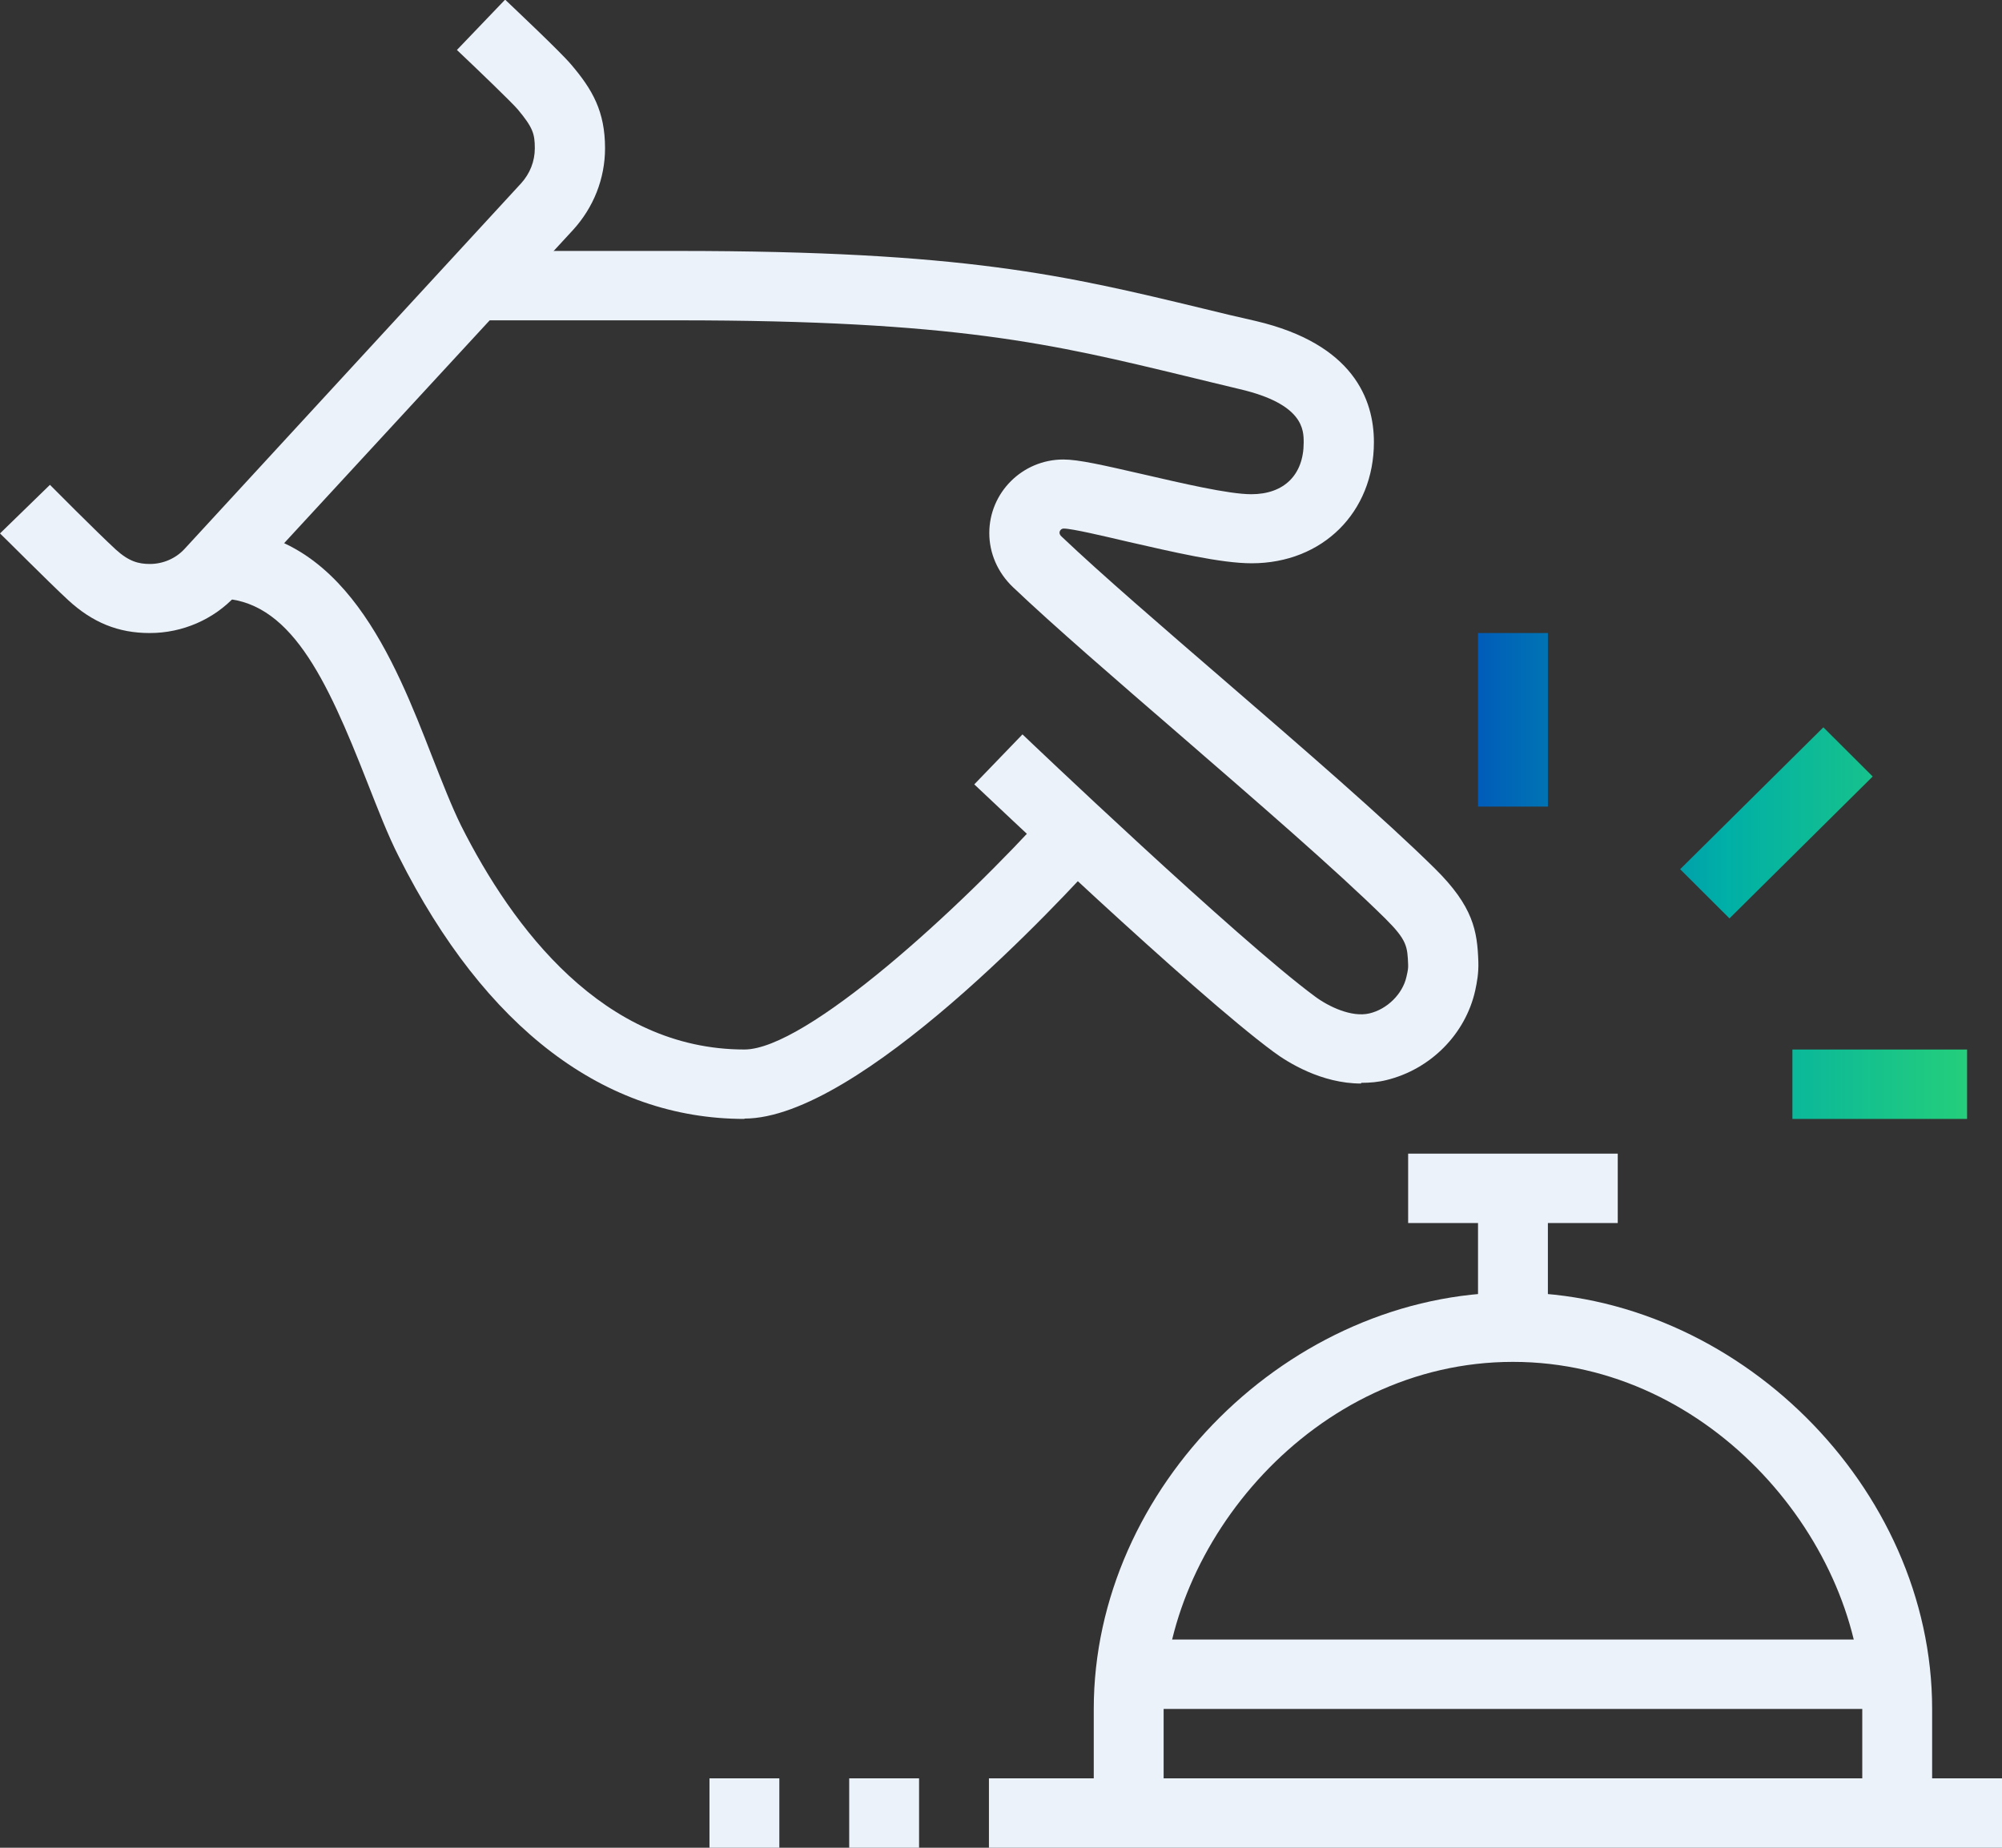
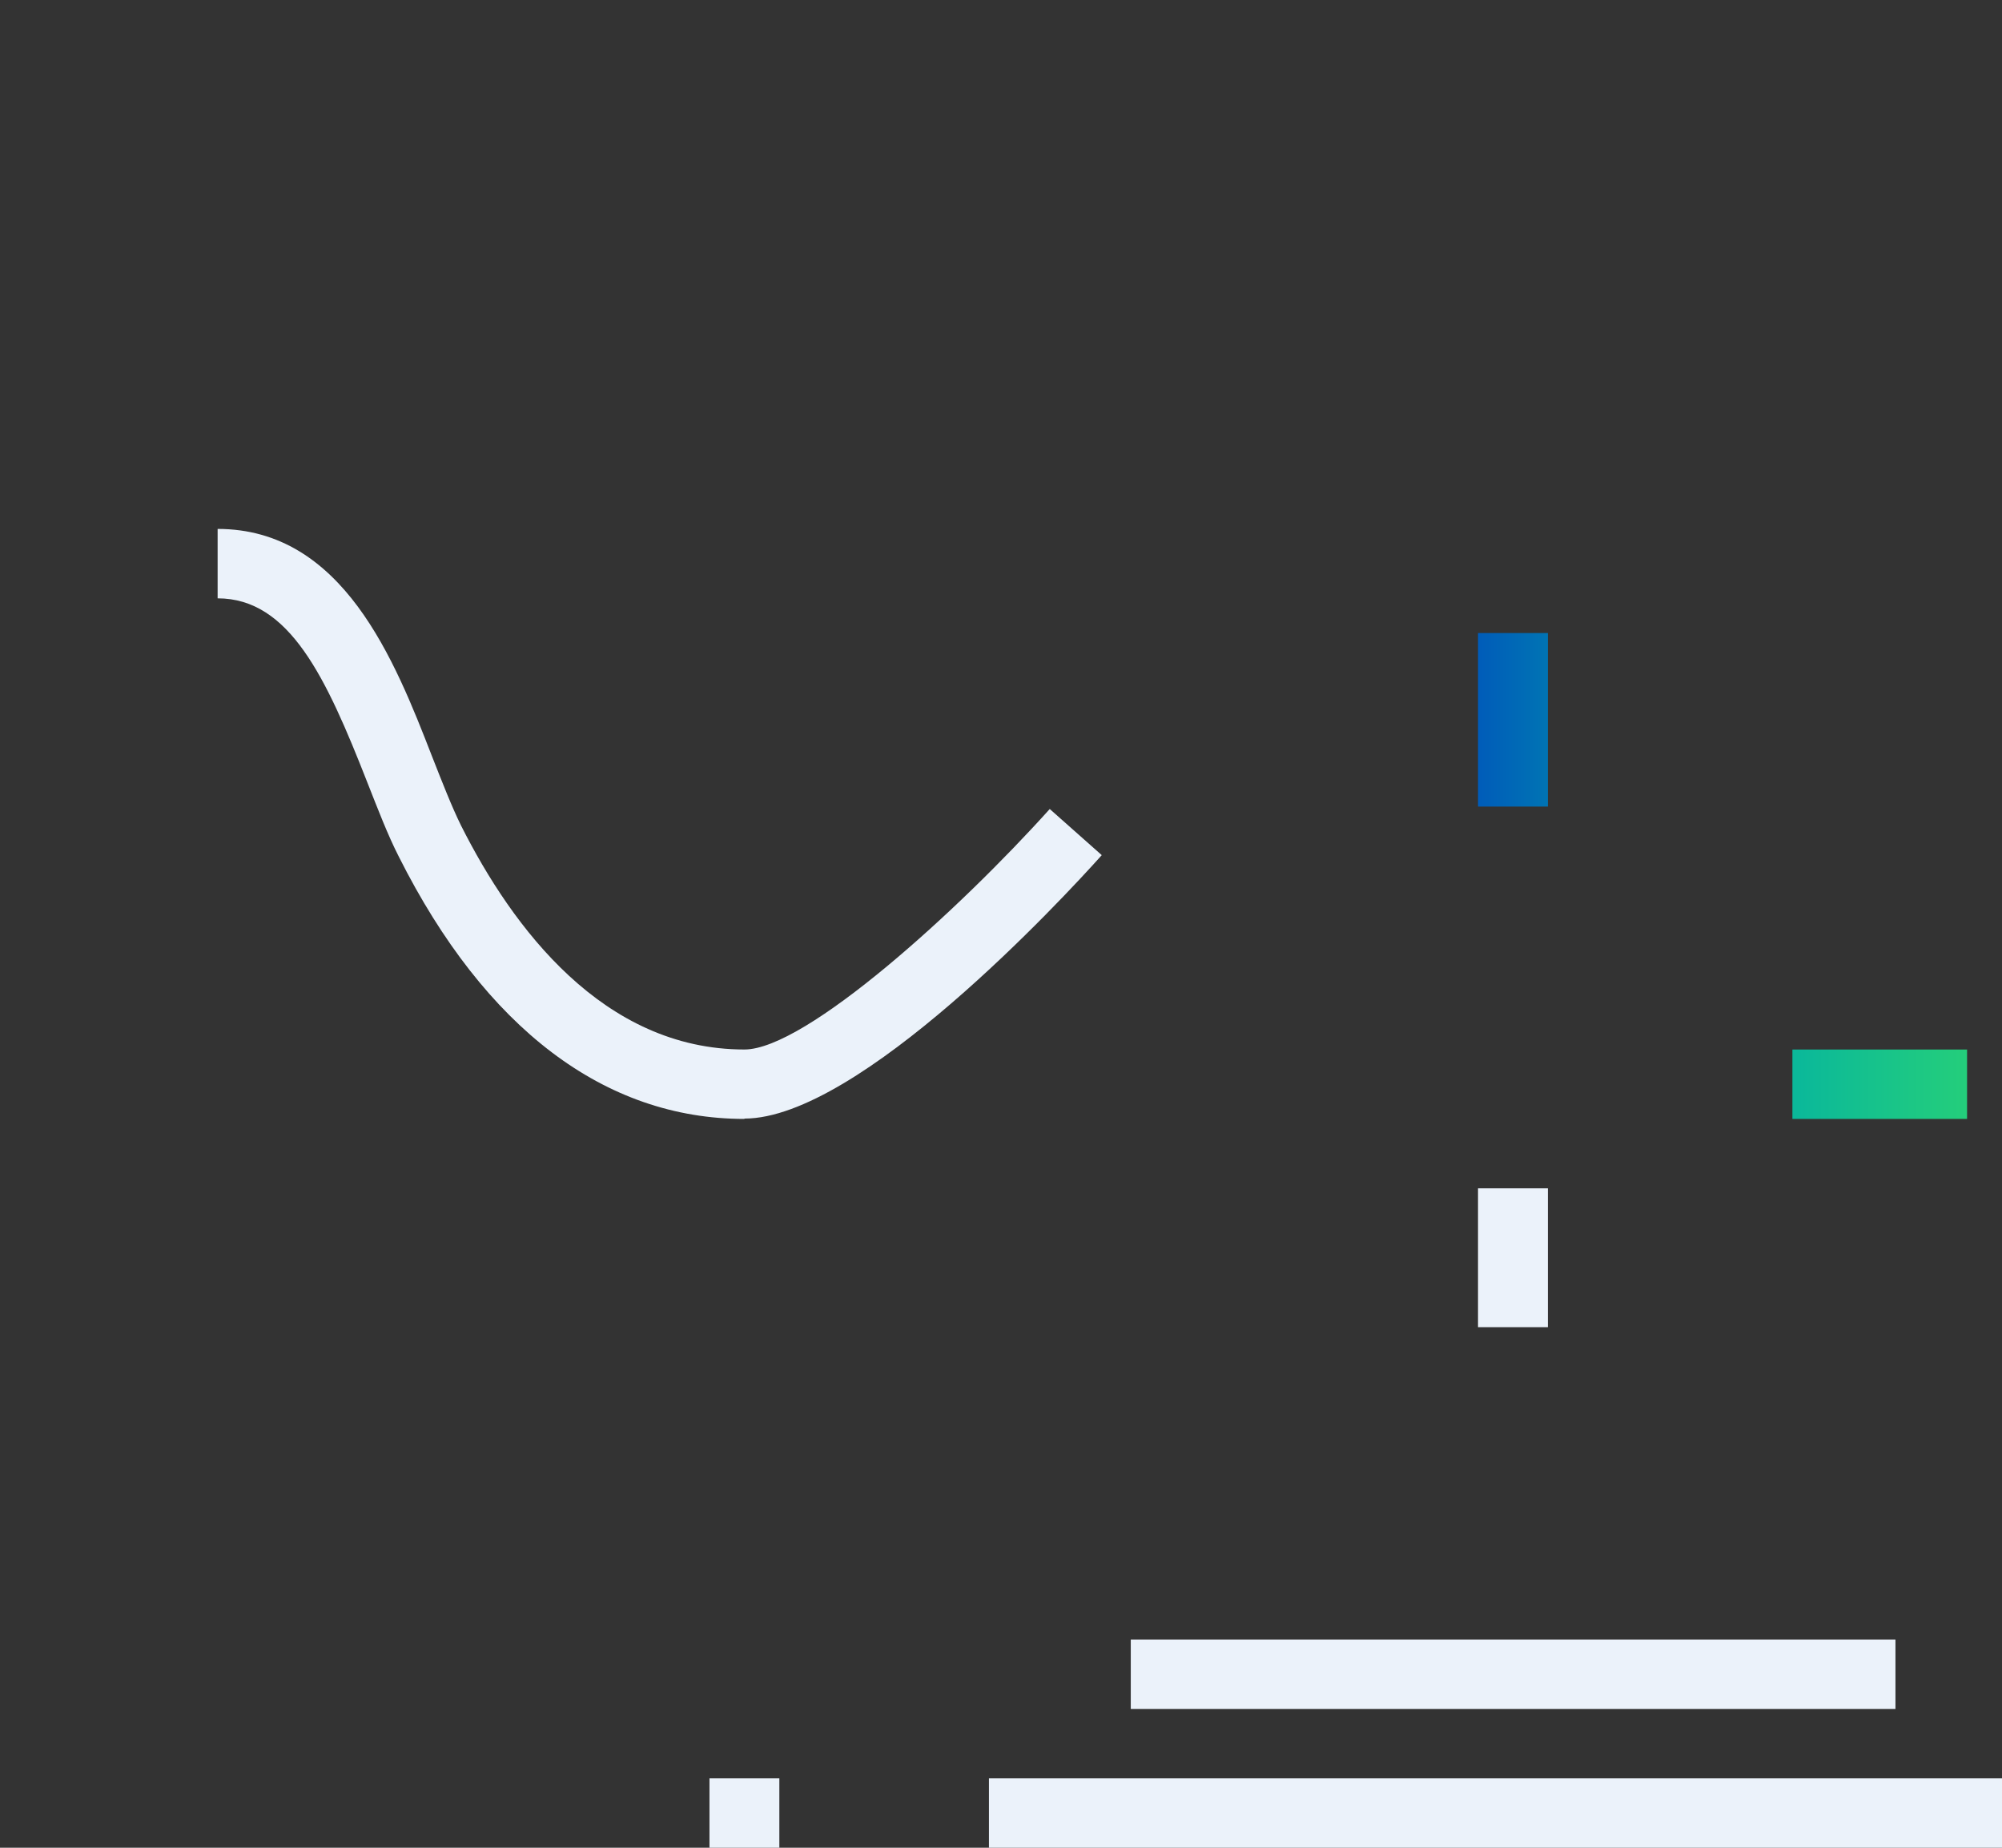
<svg xmlns="http://www.w3.org/2000/svg" width="78" height="72" viewBox="0 0 78 72" fill="none">
  <rect x="0" y="0" width="78" height="72" fill="#333333" stroke="none" />
  <g clip-path="url(#clip0_408_476)">
    <path d="M76.639 40.896H69.834V43.6H76.639V40.896Z" fill="url(#paint0_linear_408_476)" />
-     <path d="M71.04 28.341L65.46 33.87L67.382 35.786L72.962 30.257L71.04 28.341Z" fill="url(#paint1_linear_408_476)" />
    <path d="M60.307 24.667H57.585V31.429H60.307V24.667Z" fill="url(#paint2_linear_408_476)" />
-     <path d="M53.025 42.221C51.487 42.221 50.167 41.396 49.623 40.99C46.479 38.678 38.313 30.888 37.959 30.564L39.837 28.616C39.919 28.697 48.221 36.608 51.229 38.826C51.773 39.232 52.671 39.651 53.352 39.489C54.046 39.327 54.645 38.732 54.795 38.069C54.863 37.785 54.863 37.718 54.863 37.609C54.836 36.879 54.822 36.636 53.964 35.784C52.059 33.904 48.956 31.226 45.962 28.63C43.444 26.452 41.062 24.397 39.469 22.882C38.871 22.314 38.544 21.557 38.544 20.772C38.544 19.19 39.837 17.905 41.429 17.905C42.028 17.905 42.967 18.122 44.56 18.487C46.03 18.825 47.867 19.258 48.752 19.258C50.031 19.258 50.793 18.5 50.793 17.243C50.793 16.756 50.793 15.742 48.289 15.16C47.568 14.984 46.873 14.822 46.22 14.66C41.008 13.402 37.251 12.482 26.39 12.482H18.483V9.778H26.39C37.578 9.778 41.484 10.724 46.873 12.023C47.527 12.185 48.207 12.347 48.929 12.509C52.726 13.402 53.529 15.566 53.529 17.229C53.529 19.961 51.528 21.949 48.765 21.949C47.568 21.949 45.73 21.516 43.947 21.11C43.022 20.894 41.77 20.596 41.443 20.596C41.348 20.596 41.28 20.678 41.28 20.759C41.28 20.799 41.307 20.867 41.361 20.908C42.913 22.382 45.267 24.41 47.758 26.561C50.793 29.184 53.924 31.889 55.897 33.836C57.408 35.324 57.557 36.284 57.598 37.474C57.612 37.934 57.544 38.272 57.476 38.596C57.095 40.3 55.734 41.666 54.019 42.086C53.692 42.167 53.366 42.194 53.039 42.194L53.025 42.221Z" fill="#EBF2FA" />
    <path d="M29.003 43.6C23.559 43.6 18.905 40.071 15.543 33.39C15.107 32.538 14.726 31.537 14.304 30.469C12.712 26.412 11.283 23.315 8.479 23.315V20.61C13.365 20.61 15.38 25.735 16.836 29.482C17.23 30.482 17.598 31.429 17.965 32.173C19.966 36.149 23.505 40.895 29.003 40.895C31.399 40.895 37.401 35.419 40.899 31.524L42.926 33.322C41.389 35.04 33.468 43.587 29.003 43.587V43.6Z" fill="#EBF2FA" />
-     <path d="M5.825 24.667C4.614 24.667 3.607 24.261 2.654 23.382C1.865 22.652 0.082 20.854 0 20.786L1.946 18.892C1.946 18.892 3.743 20.705 4.505 21.408C5.022 21.881 5.403 21.976 5.839 21.976C6.356 21.976 6.846 21.76 7.186 21.394L20.306 7.14C20.647 6.762 20.837 6.288 20.837 5.775C20.837 5.207 20.756 4.963 20.17 4.26C19.925 3.976 18.646 2.745 17.802 1.947L19.68 -0.014C20.034 0.325 21.831 2.015 22.253 2.515C23.083 3.489 23.573 4.341 23.573 5.775C23.573 6.965 23.124 8.087 22.321 8.966L9.187 23.207C8.329 24.14 7.105 24.667 5.839 24.667H5.825Z" fill="#EBF2FA" />
-     <path d="M75.278 70.648H72.556V66.591C72.556 60.207 66.731 53.067 58.946 53.067C51.161 53.067 45.336 60.207 45.336 66.591V70.648H42.614V66.591C42.614 57.949 50.249 50.362 58.946 50.362C67.643 50.362 75.278 57.949 75.278 66.591V70.648Z" fill="#EBF2FA" />
    <path d="M78 69.295H38.53V72H78V69.295Z" fill="#EBF2FA" />
-     <path d="M35.808 69.295H33.086V72H35.808V69.295Z" fill="#EBF2FA" />
    <path d="M30.364 69.295H27.642V72H30.364V69.295Z" fill="#EBF2FA" />
    <path d="M73.849 63.886H44.056V66.591H73.849V63.886Z" fill="#EBF2FA" />
    <path d="M60.307 46.305H57.585V51.715H60.307V46.305Z" fill="#EBF2FA" />
-     <path d="M63.029 44.953H54.863V47.657H63.029V44.953Z" fill="#EBF2FA" />
+     <path d="M63.029 44.953H54.863H63.029V44.953Z" fill="#EBF2FA" />
  </g>
  <defs>
    <linearGradient id="paint0_linear_408_476" x1="57.585" y1="34.134" x2="76.639" y2="34.134" gradientUnits="userSpaceOnUse">
      <stop stop-color="#005CB9" />
      <stop offset="0.5" stop-color="#00AFA7" />
      <stop offset="1" stop-color="#24CE7B" />
    </linearGradient>
    <linearGradient id="paint1_linear_408_476" x1="57.585" y1="34.134" x2="76.639" y2="34.134" gradientUnits="userSpaceOnUse">
      <stop stop-color="#005CB9" />
      <stop offset="0.5" stop-color="#00AFA7" />
      <stop offset="1" stop-color="#24CE7B" />
    </linearGradient>
    <linearGradient id="paint2_linear_408_476" x1="57.585" y1="34.134" x2="76.639" y2="34.134" gradientUnits="userSpaceOnUse">
      <stop stop-color="#005CB9" />
      <stop offset="0.5" stop-color="#00AFA7" />
      <stop offset="1" stop-color="#24CE7B" />
    </linearGradient>
    <clipPath id="clip0_408_476">
      <rect width="78" height="72" fill="white" />
    </clipPath>
  </defs>
</svg>